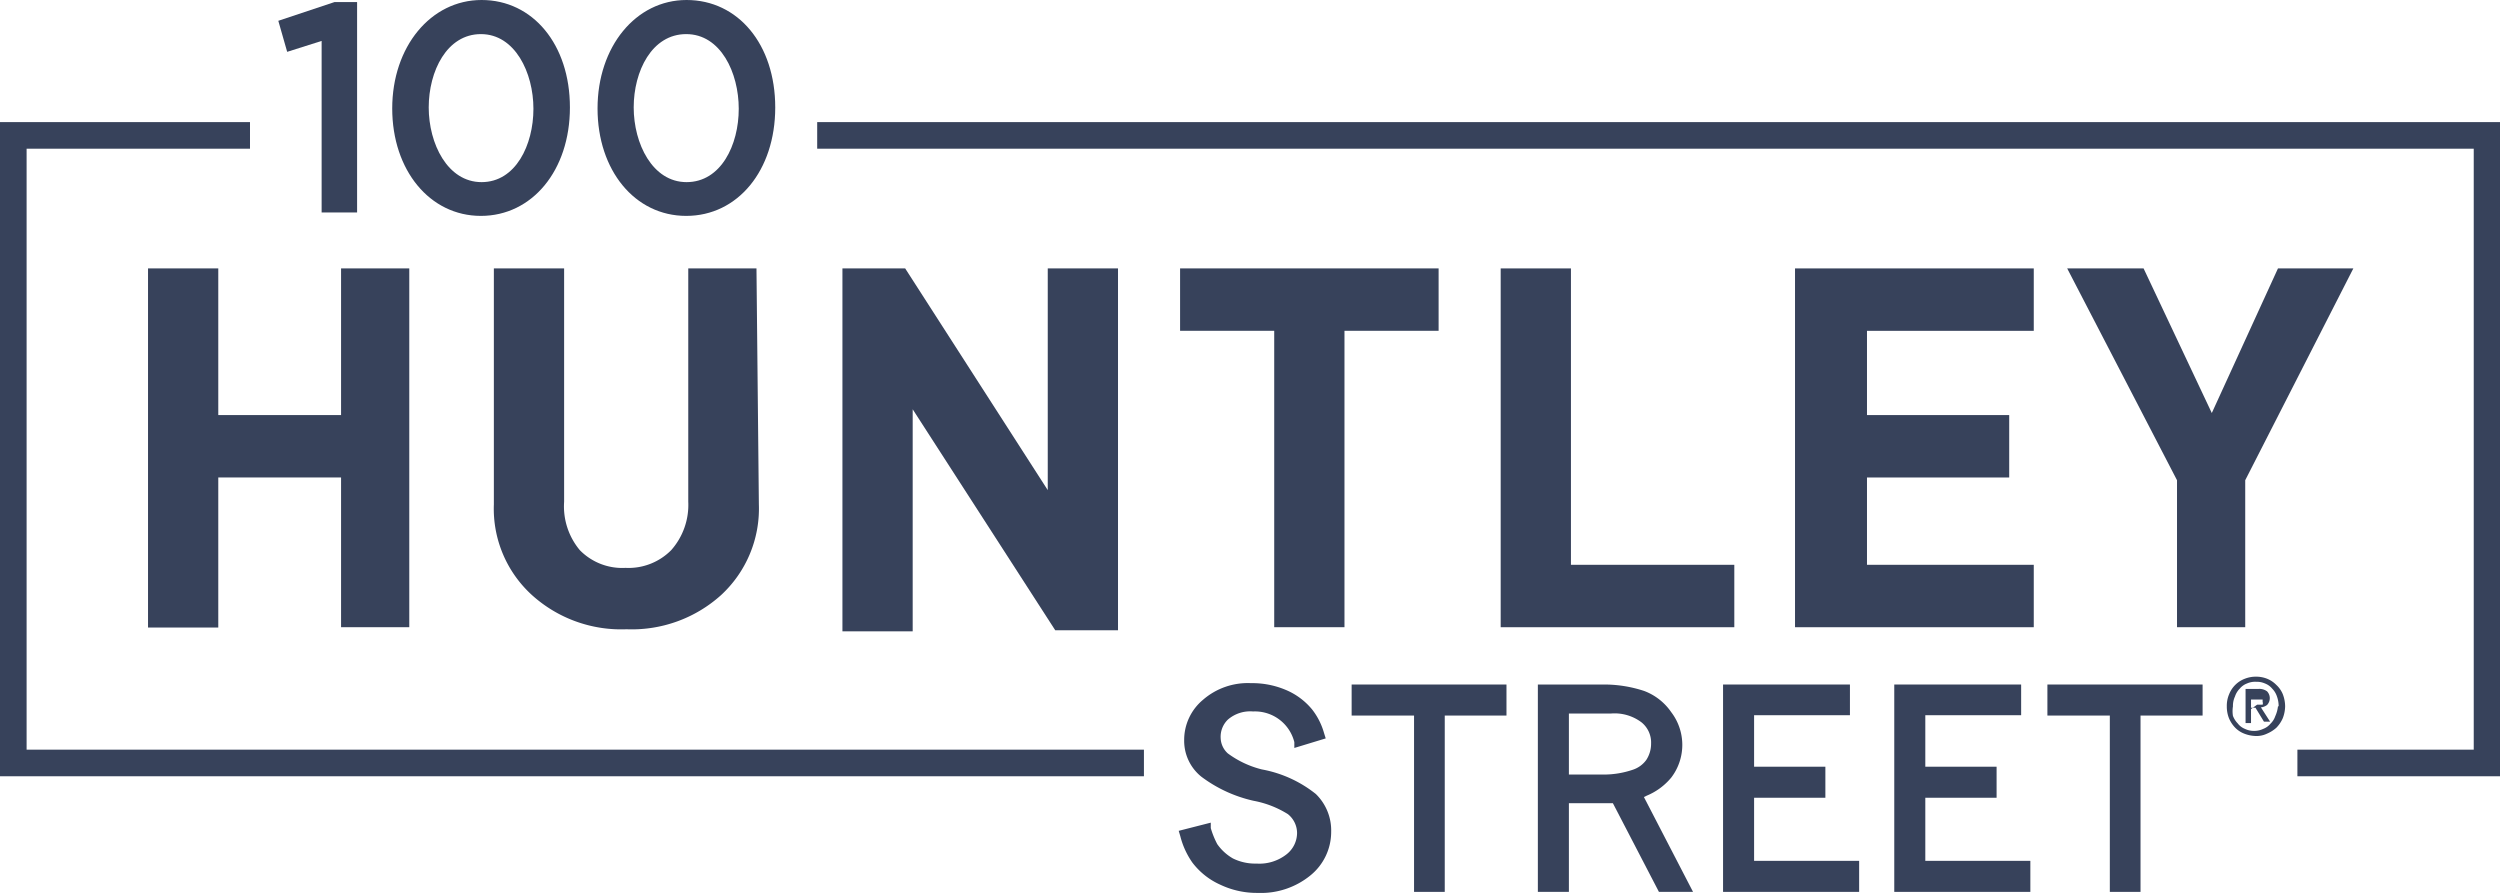
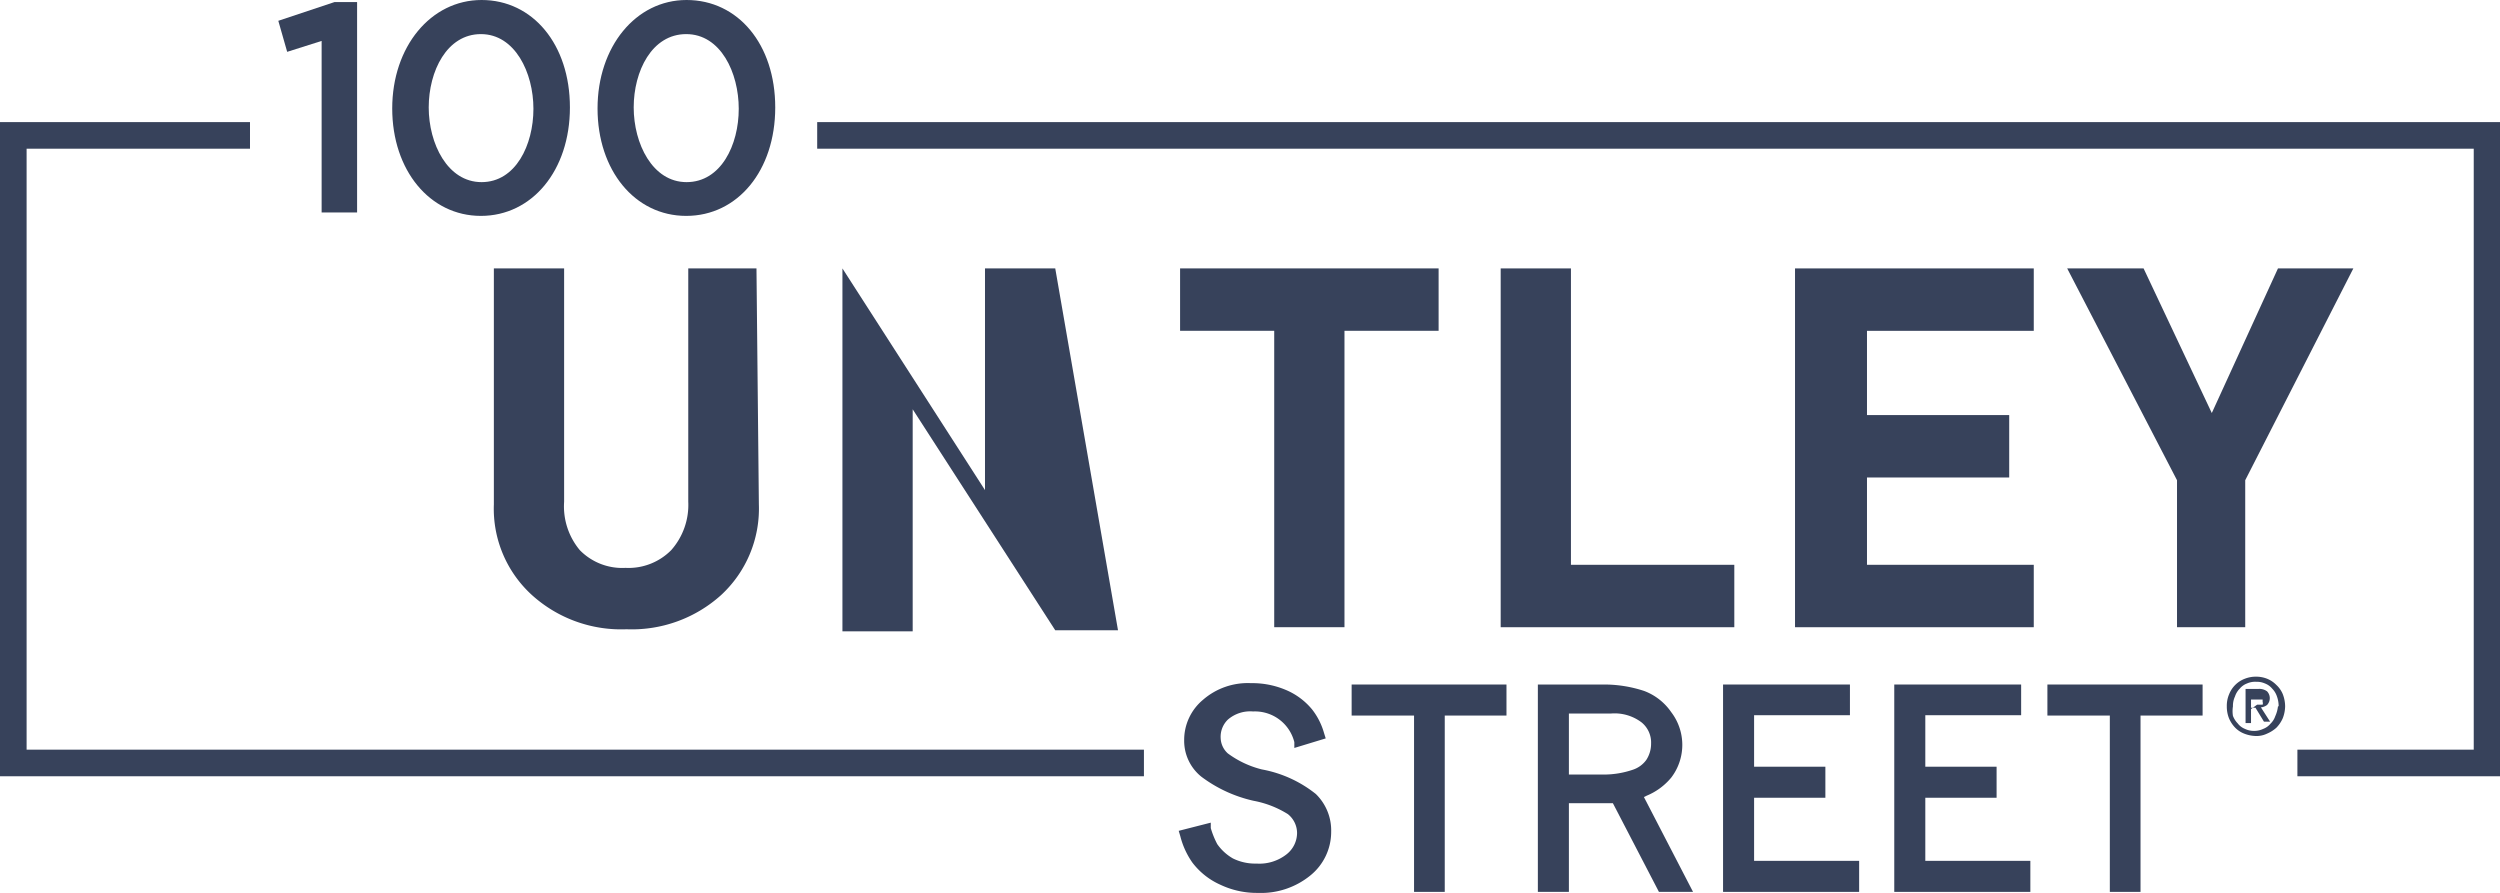
<svg xmlns="http://www.w3.org/2000/svg" viewBox="0 0 73.3 26.18">
  <defs>
    <style>.cls-1{fill:#37425b;}</style>
  </defs>
  <g id="Layer_2" data-name="Layer 2">
    <g id="logos">
-       <path class="cls-1" d="M12,18.39H10V14H6.4v4.4H4.34V7.87H6.4v4.3H10V7.87H12Z" />
      <path class="cls-1" d="M22.25,14.79a3.45,3.45,0,0,1-1.11,2.66,3.91,3.91,0,0,1-2.77,1,3.9,3.9,0,0,1-2.77-1,3.42,3.42,0,0,1-1.12-2.66V7.87h2.06v6.84A2,2,0,0,0,17,16.13a1.74,1.74,0,0,0,1.34.52,1.76,1.76,0,0,0,1.34-.52,2,2,0,0,0,.5-1.42V7.87h2Z" />
-       <path class="cls-1" d="M32.78,18.48H30.94L26.76,12v6.51H24.7V7.87h1.84l4.18,6.5V7.87h2.06Z" />
+       <path class="cls-1" d="M32.78,18.48H30.94L26.76,12v6.51H24.7V7.87l4.18,6.5V7.87h2.06Z" />
      <path class="cls-1" d="M42.18,9.7H39.42v8.69H37.36V9.7H34.6V7.87h7.58Z" />
      <path class="cls-1" d="M50.85,18.39H44V7.87h2.06v8.69h4.79Z" />
      <path class="cls-1" d="M59.63,18.39h-7V7.87h7V9.7H54.74v2.47h4.17V14H54.74v2.56h4.89Z" />
      <path class="cls-1" d="M69,7.87l-3.17,6.21v4.31h-2V14.08L60.61,7.87h2.24l2,4.24,1.94-4.24Z" />
      <polygon class="cls-1" points="8.16 0.61 8.42 1.52 9.43 1.2 9.43 6.23 10.47 6.23 10.47 0.06 9.81 0.06 8.16 0.61" />
      <path class="cls-1" d="M14.12,0C12.63,0,11.5,1.37,11.5,3.18s1.1,3.15,2.6,3.15S16.71,5,16.71,3.15,15.62,0,14.12,0Zm0,5.34c-1,0-1.55-1.13-1.55-2.19S13.1,1,14.1,1s1.54,1.13,1.54,2.19S15.12,5.34,14.12,5.34Z" />
      <path class="cls-1" d="M20.13,0c-1.49,0-2.61,1.37-2.61,3.18s1.09,3.15,2.6,3.15S22.73,5,22.73,3.15,21.64,0,20.13,0Zm0,5.34c-1,0-1.55-1.13-1.55-2.19S19.11,1,20.12,1s1.54,1.13,1.54,2.19S21.14,5.34,20.13,5.34Z" />
      <path class="cls-1" d="M37,22.56A2.82,2.82,0,0,1,36,22.09a.63.63,0,0,1-.21-.45A.7.7,0,0,1,36,21.1a1,1,0,0,1,.74-.24,1.19,1.19,0,0,1,1.21.9l0,.17.92-.28-.05-.16a2,2,0,0,0-.35-.69,2,2,0,0,0-.79-.58,2.52,2.52,0,0,0-1-.19,2,2,0,0,0-1.41.49,1.53,1.53,0,0,0-.55,1.18,1.35,1.35,0,0,0,.5,1.07,4,4,0,0,0,1.54.71,2.89,2.89,0,0,1,1,.39.71.71,0,0,1,.27.55.8.8,0,0,1-.31.63,1.29,1.29,0,0,1-.88.27,1.47,1.47,0,0,1-.69-.15,1.43,1.43,0,0,1-.46-.42,2.51,2.51,0,0,1-.19-.47l0-.16-.94.24.05.17a2.34,2.34,0,0,0,.35.76,2.1,2.1,0,0,0,.82.65,2.5,2.5,0,0,0,1.1.24,2.29,2.29,0,0,0,1.55-.52,1.64,1.64,0,0,0,.6-1.27,1.49,1.49,0,0,0-.45-1.11A3.56,3.56,0,0,0,37,22.56Z" />
      <polygon class="cls-1" points="39.63 20.98 41.46 20.98 41.46 26.15 42.36 26.15 42.36 20.98 44.17 20.98 44.17 20.07 39.63 20.07 39.63 20.98" />
      <path class="cls-1" d="M48.28,23.33A1.85,1.85,0,0,0,49,22.8a1.58,1.58,0,0,0,0-1.92,1.68,1.68,0,0,0-.79-.62A3.74,3.74,0,0,0,47,20.07H45.09v6.08H46v-2.6h1.29l1.35,2.6h1L48.2,23.37Zm.13-1.53a.87.87,0,0,1-.14.48.79.79,0,0,1-.4.29,2.63,2.63,0,0,1-.83.14H46V20.92h1.24a1.31,1.31,0,0,1,.89.26A.76.76,0,0,1,48.41,21.8Z" />
      <polygon class="cls-1" points="51.43 23.39 53.52 23.39 53.52 22.48 51.43 22.48 51.43 20.97 54.24 20.97 54.24 20.07 50.52 20.07 50.52 26.15 54.51 26.15 54.51 25.24 51.43 25.24 51.43 23.39" />
      <polygon class="cls-1" points="56.45 23.39 58.54 23.39 58.54 22.48 56.45 22.48 56.45 20.97 59.26 20.97 59.26 20.07 55.54 20.07 55.54 26.15 59.53 26.15 59.53 25.24 56.45 25.24 56.45 23.39" />
      <polygon class="cls-1" points="60.03 20.07 60.03 20.98 61.86 20.98 61.86 26.15 62.76 26.15 62.76 20.98 64.58 20.98 64.58 20.07 60.03 20.07" />
      <polygon class="cls-1" points="33.54 22.76 0 22.76 0 3.58 7.33 3.58 7.33 4.36 0.78 4.36 0.78 21.98 33.54 21.98 33.54 22.76" />
      <polygon class="cls-1" points="73.3 22.76 67.36 22.76 67.36 21.98 72.53 21.98 72.53 4.36 23.96 4.36 23.96 3.58 73.3 3.58 73.3 22.76" />
      <path class="cls-1" d="M67,20.71a1,1,0,0,1-.07.35.92.92,0,0,1-.19.28,1,1,0,0,1-.27.17.71.71,0,0,1-.32.07,1,1,0,0,1-.35-.07.75.75,0,0,1-.27-.18.9.9,0,0,1-.18-.28.93.93,0,0,1-.06-.34.86.86,0,0,1,.07-.36.8.8,0,0,1,.46-.45.88.88,0,0,1,.33-.06.87.87,0,0,1,.32.06.8.8,0,0,1,.27.18.77.77,0,0,1,.19.27A1,1,0,0,1,67,20.71Zm-.19,0a.84.84,0,0,0-.05-.29.59.59,0,0,0-.14-.23.51.51,0,0,0-.21-.15.6.6,0,0,0-.26-.05.59.59,0,0,0-.27.05.51.51,0,0,0-.21.15.59.59,0,0,0-.14.23.65.65,0,0,0-.06.29.87.87,0,0,0,0,.28.64.64,0,0,0,.14.22.49.49,0,0,0,.21.16.61.61,0,0,0,.28.06.62.62,0,0,0,.26-.06.51.51,0,0,0,.21-.15.55.55,0,0,0,.14-.22A.93.93,0,0,0,66.79,20.71ZM66,21.2h-.16v-1h.37a.38.38,0,0,1,.26.07.29.29,0,0,1,0,.4.36.36,0,0,1-.18.07l.27.42h-.18l-.25-.41H66Zm.18-.54h.08l.08,0a.08.08,0,0,0,0,0,.11.11,0,0,0,0-.08s0-.06,0-.07a.1.1,0,0,0,0,0l-.06,0H66v.28Z" />
    </g>
  </g>
</svg>